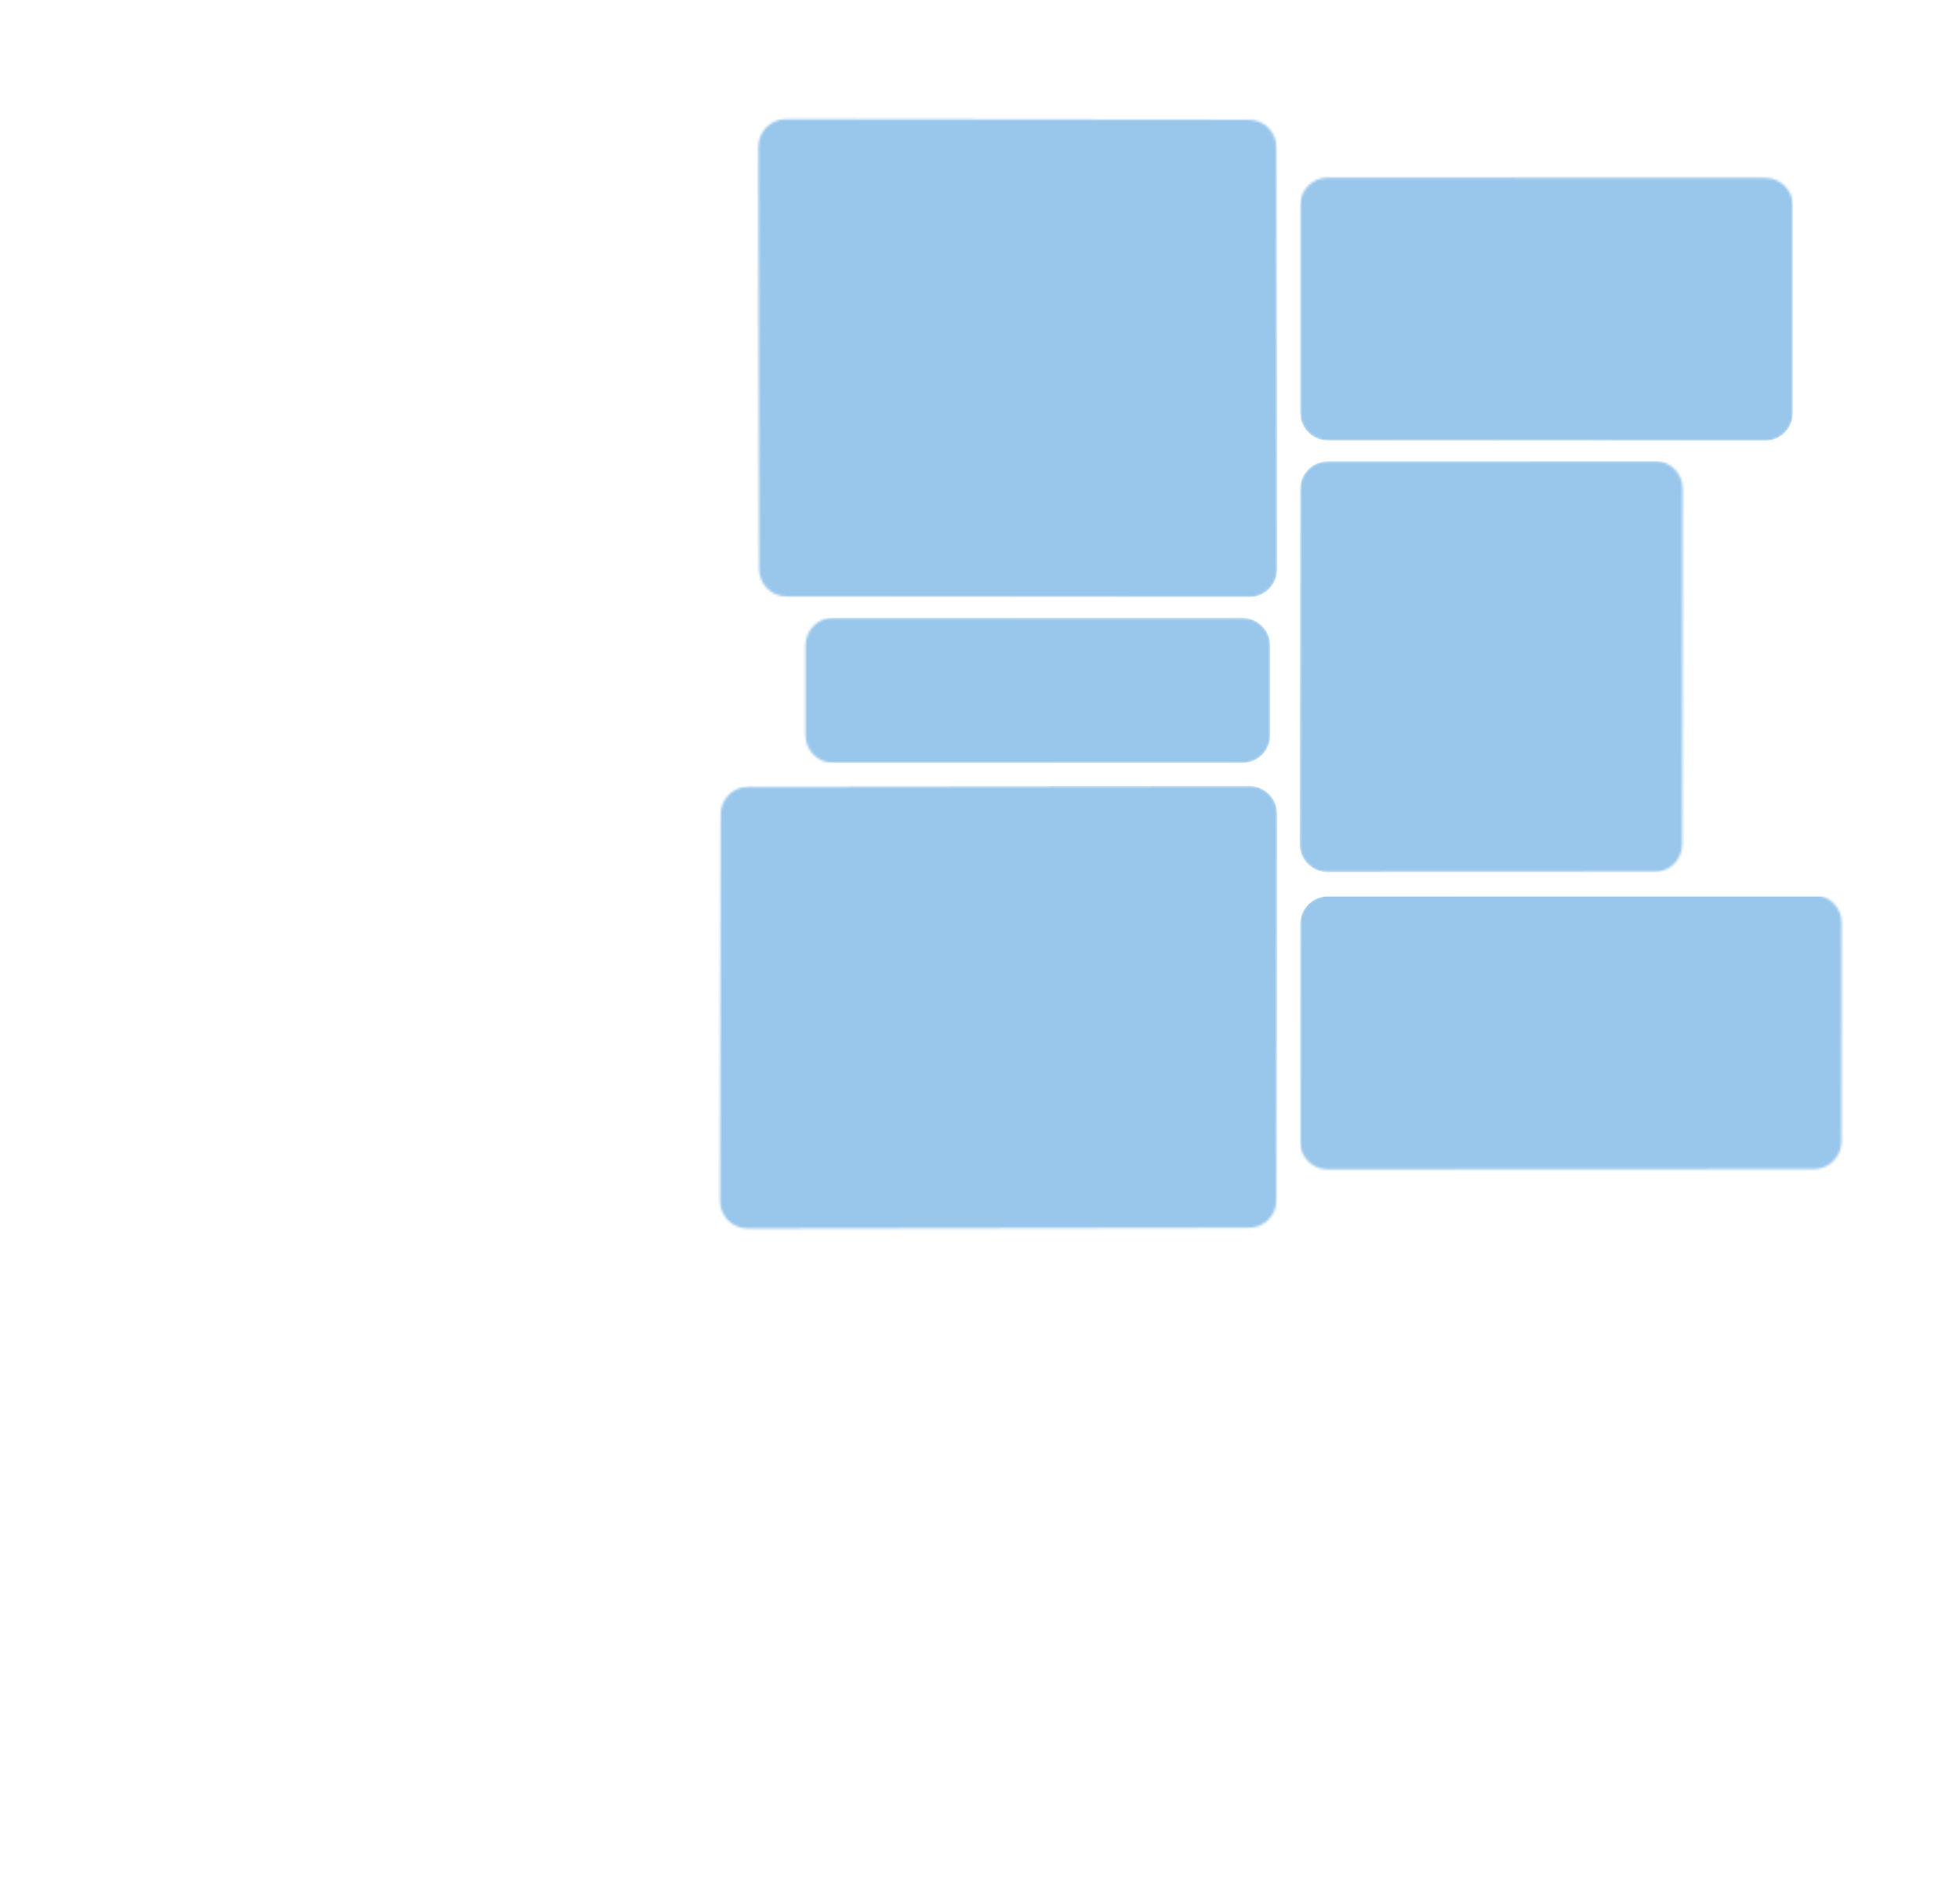
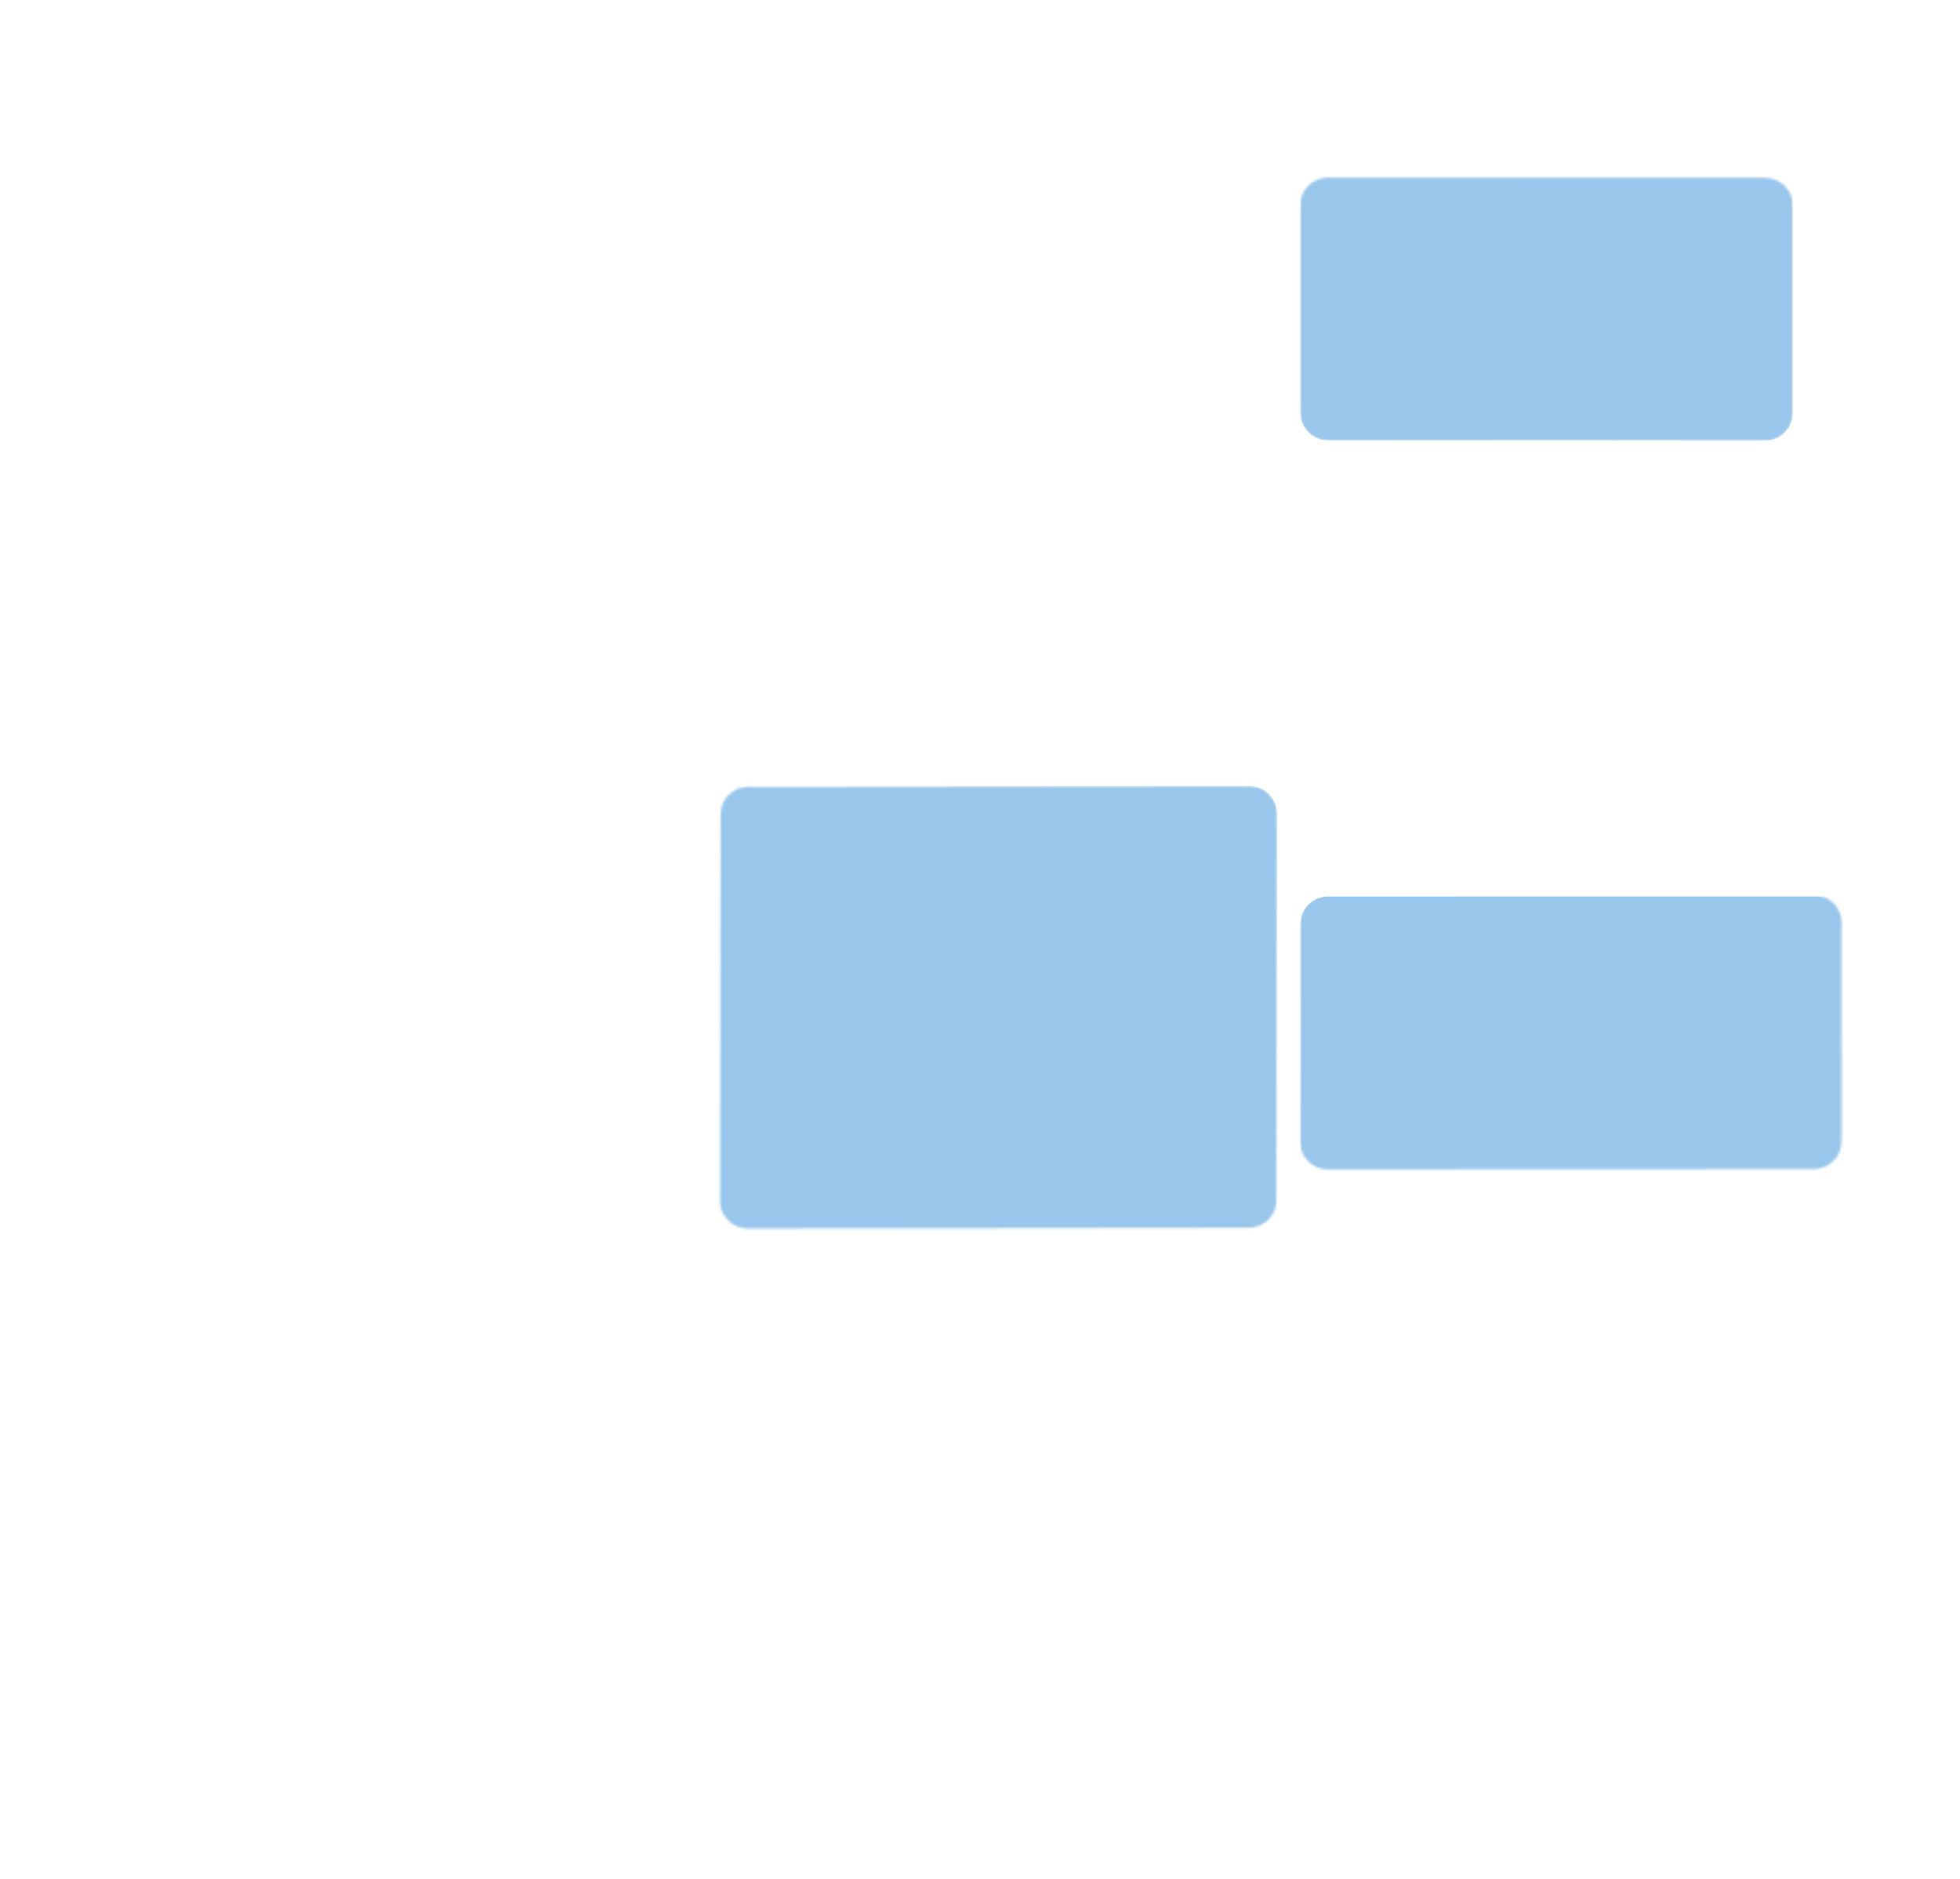
<svg xmlns="http://www.w3.org/2000/svg" width="851" height="816" viewBox="0 0 851 816" fill="none">
  <g clip-path="url(#clip0_1073_5566)">
    <mask id="mask0_1073_5566" style="mask-type:luminance" maskUnits="userSpaceOnUse" x="0" y="0" width="851" height="816">
      <path d="M850.516 0.8H0.516V815.8H850.516V0.8Z" fill="white" />
    </mask>
    <g mask="url(#mask0_1073_5566)">
      <mask id="mask1_1073_5566" style="mask-type:alpha" maskUnits="userSpaceOnUse" x="564" y="388" width="236" height="120">
        <path d="M576.518 388.8L787.611 388.673C794.239 388.673 799.611 394.046 799.611 400.673L799.546 495.673C799.546 502.301 794.173 507.673 787.546 507.673L576.453 507.8C569.825 507.8 564.453 502.427 564.453 495.8L564.518 400.8C564.518 394.173 569.891 388.8 576.518 388.8Z" fill="#0073CF" />
      </mask>
      <g mask="url(#mask1_1073_5566)">
        <mask id="mask2_1073_5566" style="mask-type:luminance" maskUnits="userSpaceOnUse" x="146" y="-107" width="851" height="776">
          <path d="M146.52 -106.2H996.52V668.8H146.52V-106.2Z" fill="white" />
        </mask>
        <g mask="url(#mask2_1073_5566)">
          <g opacity="0.4">
            <path d="M576.52 389.3H955.52C962.147 389.3 967.52 394.673 967.52 401.3V571.3C967.52 577.927 962.147 583.3 955.52 583.3H576.52C569.893 583.3 564.52 577.927 564.52 571.3V401.3C564.52 394.673 569.893 389.3 576.52 389.3Z" fill="#0073CF" />
          </g>
        </g>
      </g>
      <mask id="mask3_1073_5566" style="mask-type:alpha" maskUnits="userSpaceOnUse" x="564" y="200" width="167" height="179">
-         <path d="M576.519 200.299L718.586 200.193C725.214 200.193 730.586 205.565 730.586 212.193L730.395 366.611C730.395 373.239 725.023 378.611 718.395 378.611L576.328 378.717C569.701 378.717 564.328 373.345 564.328 366.717L564.519 212.299C564.519 205.672 569.892 200.299 576.519 200.299Z" fill="#0073CF" />
-       </mask>
+         </mask>
      <g mask="url(#mask3_1073_5566)">
        <mask id="mask4_1073_5566" style="mask-type:luminance" maskUnits="userSpaceOnUse" x="146" y="-64" width="851" height="776">
          <path d="M146.52 -63.2H996.52V711.8H146.52V-63.2Z" fill="white" />
        </mask>
        <g mask="url(#mask4_1073_5566)">
          <g opacity="0.4">
            <path d="M576.519 200.3H861.519C868.146 200.3 873.519 205.673 873.519 212.3L873.328 366.718C873.328 373.346 867.955 378.718 861.328 378.718H576.328C569.701 378.718 564.328 373.346 564.328 366.718L564.519 212.3C564.519 205.673 569.892 200.3 576.519 200.3Z" fill="#0073CF" />
          </g>
        </g>
      </g>
      <mask id="mask5_1073_5566" style="mask-type:alpha" maskUnits="userSpaceOnUse" x="329" y="51" width="226" height="209">
        <path d="M341.27 51.728L542.211 51.987C548.839 51.987 554.211 57.359 554.211 63.987L554.516 247.3C554.516 253.928 549.144 259.3 542.516 259.3L341.575 259.042C334.948 259.042 329.575 253.669 329.575 247.041L329.27 63.728C329.27 57.102 334.643 51.728 341.27 51.728Z" fill="#0073CF" />
      </mask>
      <g mask="url(#mask5_1073_5566)">
        <mask id="mask6_1073_5566" style="mask-type:luminance" maskUnits="userSpaceOnUse" x="146" y="-89" width="851" height="826">
          <path d="M146.516 -88.2H996.516V736.8H146.516V-88.2Z" fill="white" />
        </mask>
        <g mask="url(#mask6_1073_5566)">
          <g opacity="0.4">
-             <path d="M248.516 -34.2H542.516C549.143 -34.2 554.516 -28.827 554.516 -22.2V247.3C554.516 253.927 549.143 259.3 542.516 259.3H248.516C241.889 259.3 236.516 253.927 236.516 247.3V-22.2C236.516 -28.827 241.889 -34.2 248.516 -34.2Z" fill="#0073CF" />
-           </g>
+             </g>
        </g>
      </g>
      <mask id="mask7_1073_5566" style="mask-type:alpha" maskUnits="userSpaceOnUse" x="312" y="341" width="243" height="193">
        <path d="M324.905 341.633L542.516 341.3C549.144 341.3 554.516 346.673 554.516 353.3L554.243 521.133C554.243 527.761 548.871 533.134 542.244 533.134L324.633 533.467C318.005 533.467 312.633 528.094 312.633 521.467L312.905 353.633C312.905 347.006 318.278 341.633 324.905 341.633Z" fill="#0073CF" />
      </mask>
      <g mask="url(#mask7_1073_5566)">
        <mask id="mask8_1073_5566" style="mask-type:luminance" maskUnits="userSpaceOnUse" x="146" y="-64" width="851" height="776">
          <path d="M146.516 -63.2H996.516V711.8H146.516V-63.2Z" fill="white" />
        </mask>
        <g mask="url(#mask8_1073_5566)">
          <g opacity="0.4">
            <path d="M207.516 341.3H542.516C549.143 341.3 554.516 346.673 554.516 353.3V581.3C554.516 587.927 549.143 593.3 542.516 593.3H207.516C200.889 593.3 195.516 587.927 195.516 581.3V353.3C195.516 346.673 200.889 341.3 207.516 341.3Z" fill="#0073CF" />
          </g>
        </g>
      </g>
      <mask id="mask9_1073_5566" style="mask-type:alpha" maskUnits="userSpaceOnUse" x="564" y="77" width="215" height="115">
        <path d="M576.517 77.122L766.436 77.227C773.064 77.227 778.436 82.599 778.436 89.227L778.435 179.403C778.435 186.031 773.062 191.403 766.435 191.403L576.516 191.299C569.889 191.299 564.516 185.926 564.516 179.299L564.517 89.122C564.517 82.495 569.89 77.122 576.517 77.122Z" fill="#0073CF" />
      </mask>
      <g mask="url(#mask9_1073_5566)">
        <mask id="mask10_1073_5566" style="mask-type:luminance" maskUnits="userSpaceOnUse" x="146" y="-64" width="851" height="776">
          <path d="M146.516 -63.201H996.516V711.799H146.516V-63.201Z" fill="white" />
        </mask>
        <g mask="url(#mask10_1073_5566)">
          <g opacity="0.4">
            <path d="M576.516 -49.701L766.435 -49.597C773.062 -49.597 778.435 -44.224 778.435 -37.597V179.403C778.435 186.03 773.062 191.403 766.435 191.403L576.516 191.299C569.889 191.299 564.516 185.926 564.516 179.299V-37.701C564.516 -44.328 569.889 -49.701 576.516 -49.701Z" fill="#0073CF" />
          </g>
        </g>
      </g>
      <mask id="mask11_1073_5566" style="mask-type:alpha" maskUnits="userSpaceOnUse" x="349" y="268" width="203" height="64">
        <path d="M361.734 268.266L539.517 268.3C546.144 268.3 551.517 273.673 551.517 280.3V319.3C551.517 325.927 546.144 331.3 539.517 331.3L361.734 331.266C355.106 331.266 349.734 325.893 349.734 319.266V280.266C349.734 273.638 355.106 268.266 361.734 268.266Z" fill="#0073CF" />
      </mask>
      <g mask="url(#mask11_1073_5566)">
        <mask id="mask12_1073_5566" style="mask-type:luminance" maskUnits="userSpaceOnUse" x="146" y="-64" width="851" height="776">
-           <path d="M146.516 -63.2H996.516V711.8H146.516V-63.2Z" fill="white" />
-         </mask>
+           </mask>
        <g mask="url(#mask12_1073_5566)">
          <g opacity="0.4">
            <path d="M166.77 268.353L539.518 268.3C546.145 268.3 551.518 273.673 551.518 280.3V319.3C551.518 325.927 546.145 331.3 539.518 331.3L166.77 331.353C160.143 331.353 154.77 325.98 154.77 319.353V280.353C154.77 273.726 160.143 268.353 166.77 268.353Z" fill="#0073CF" />
          </g>
        </g>
      </g>
    </g>
  </g>
  <defs>
    <clipPath id="clip0_1073_5566">
      <rect width="850" height="815" fill="white" transform="translate(0.516 0.8)" />
    </clipPath>
  </defs>
</svg>